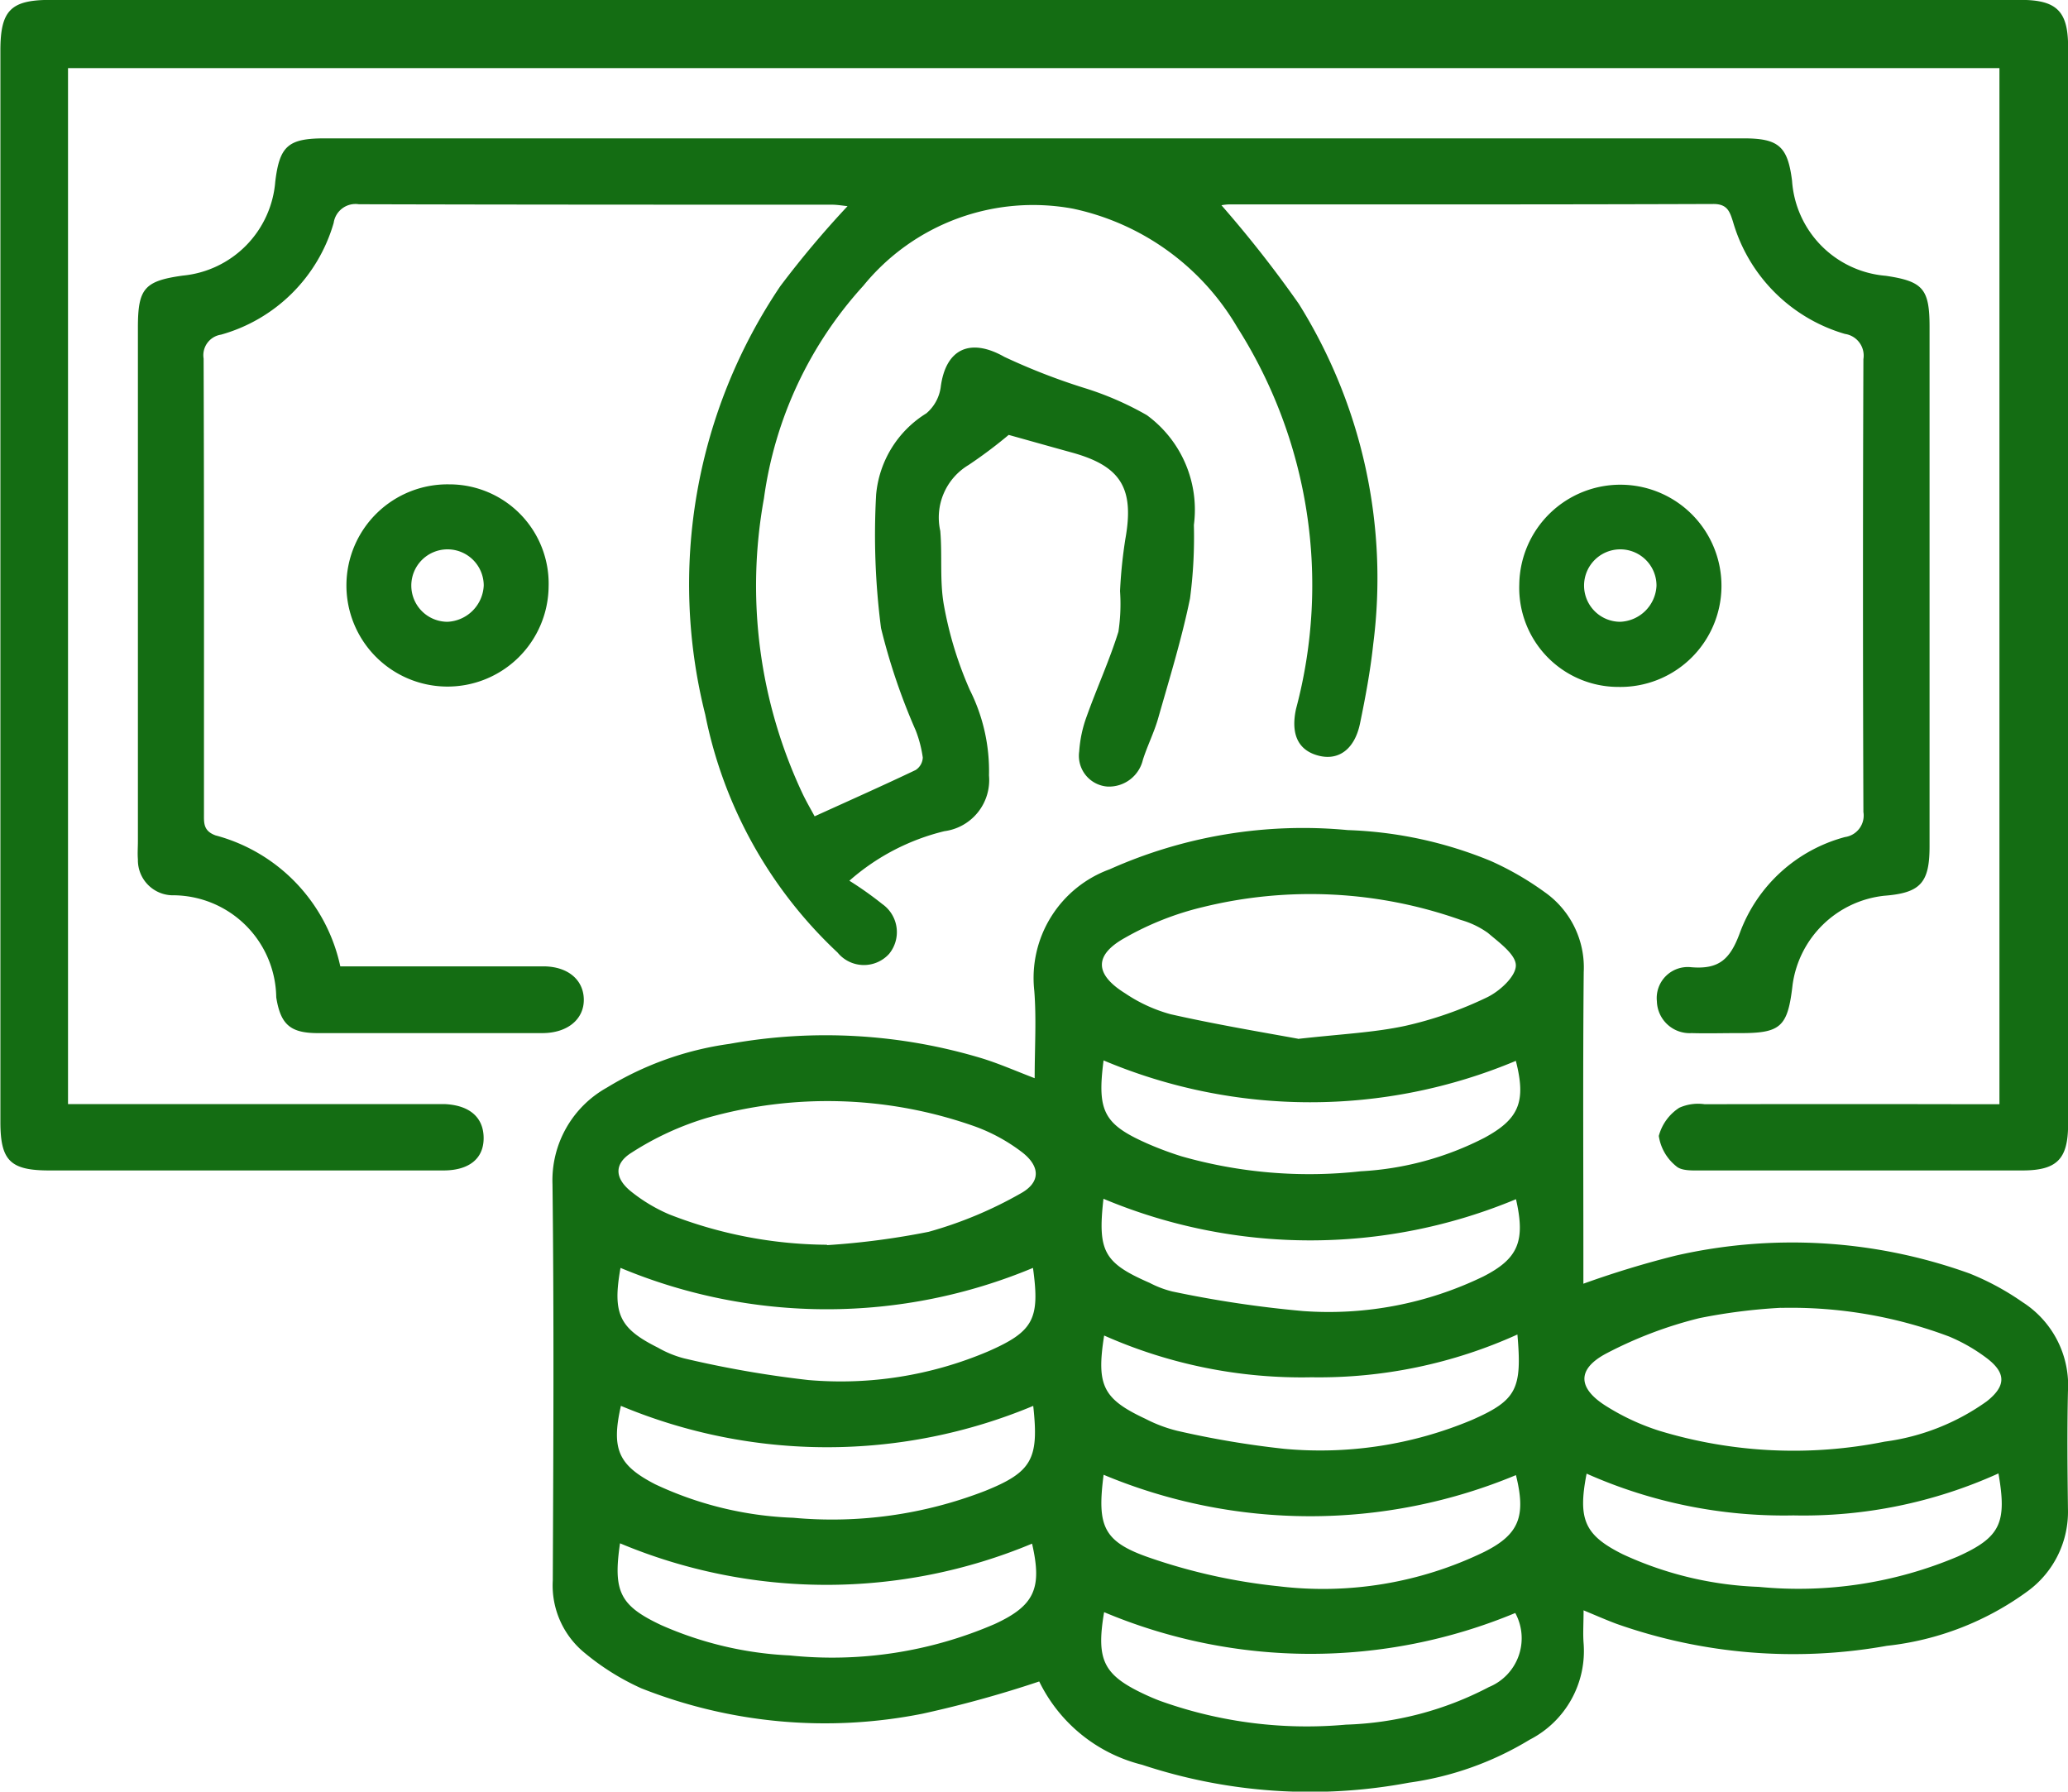
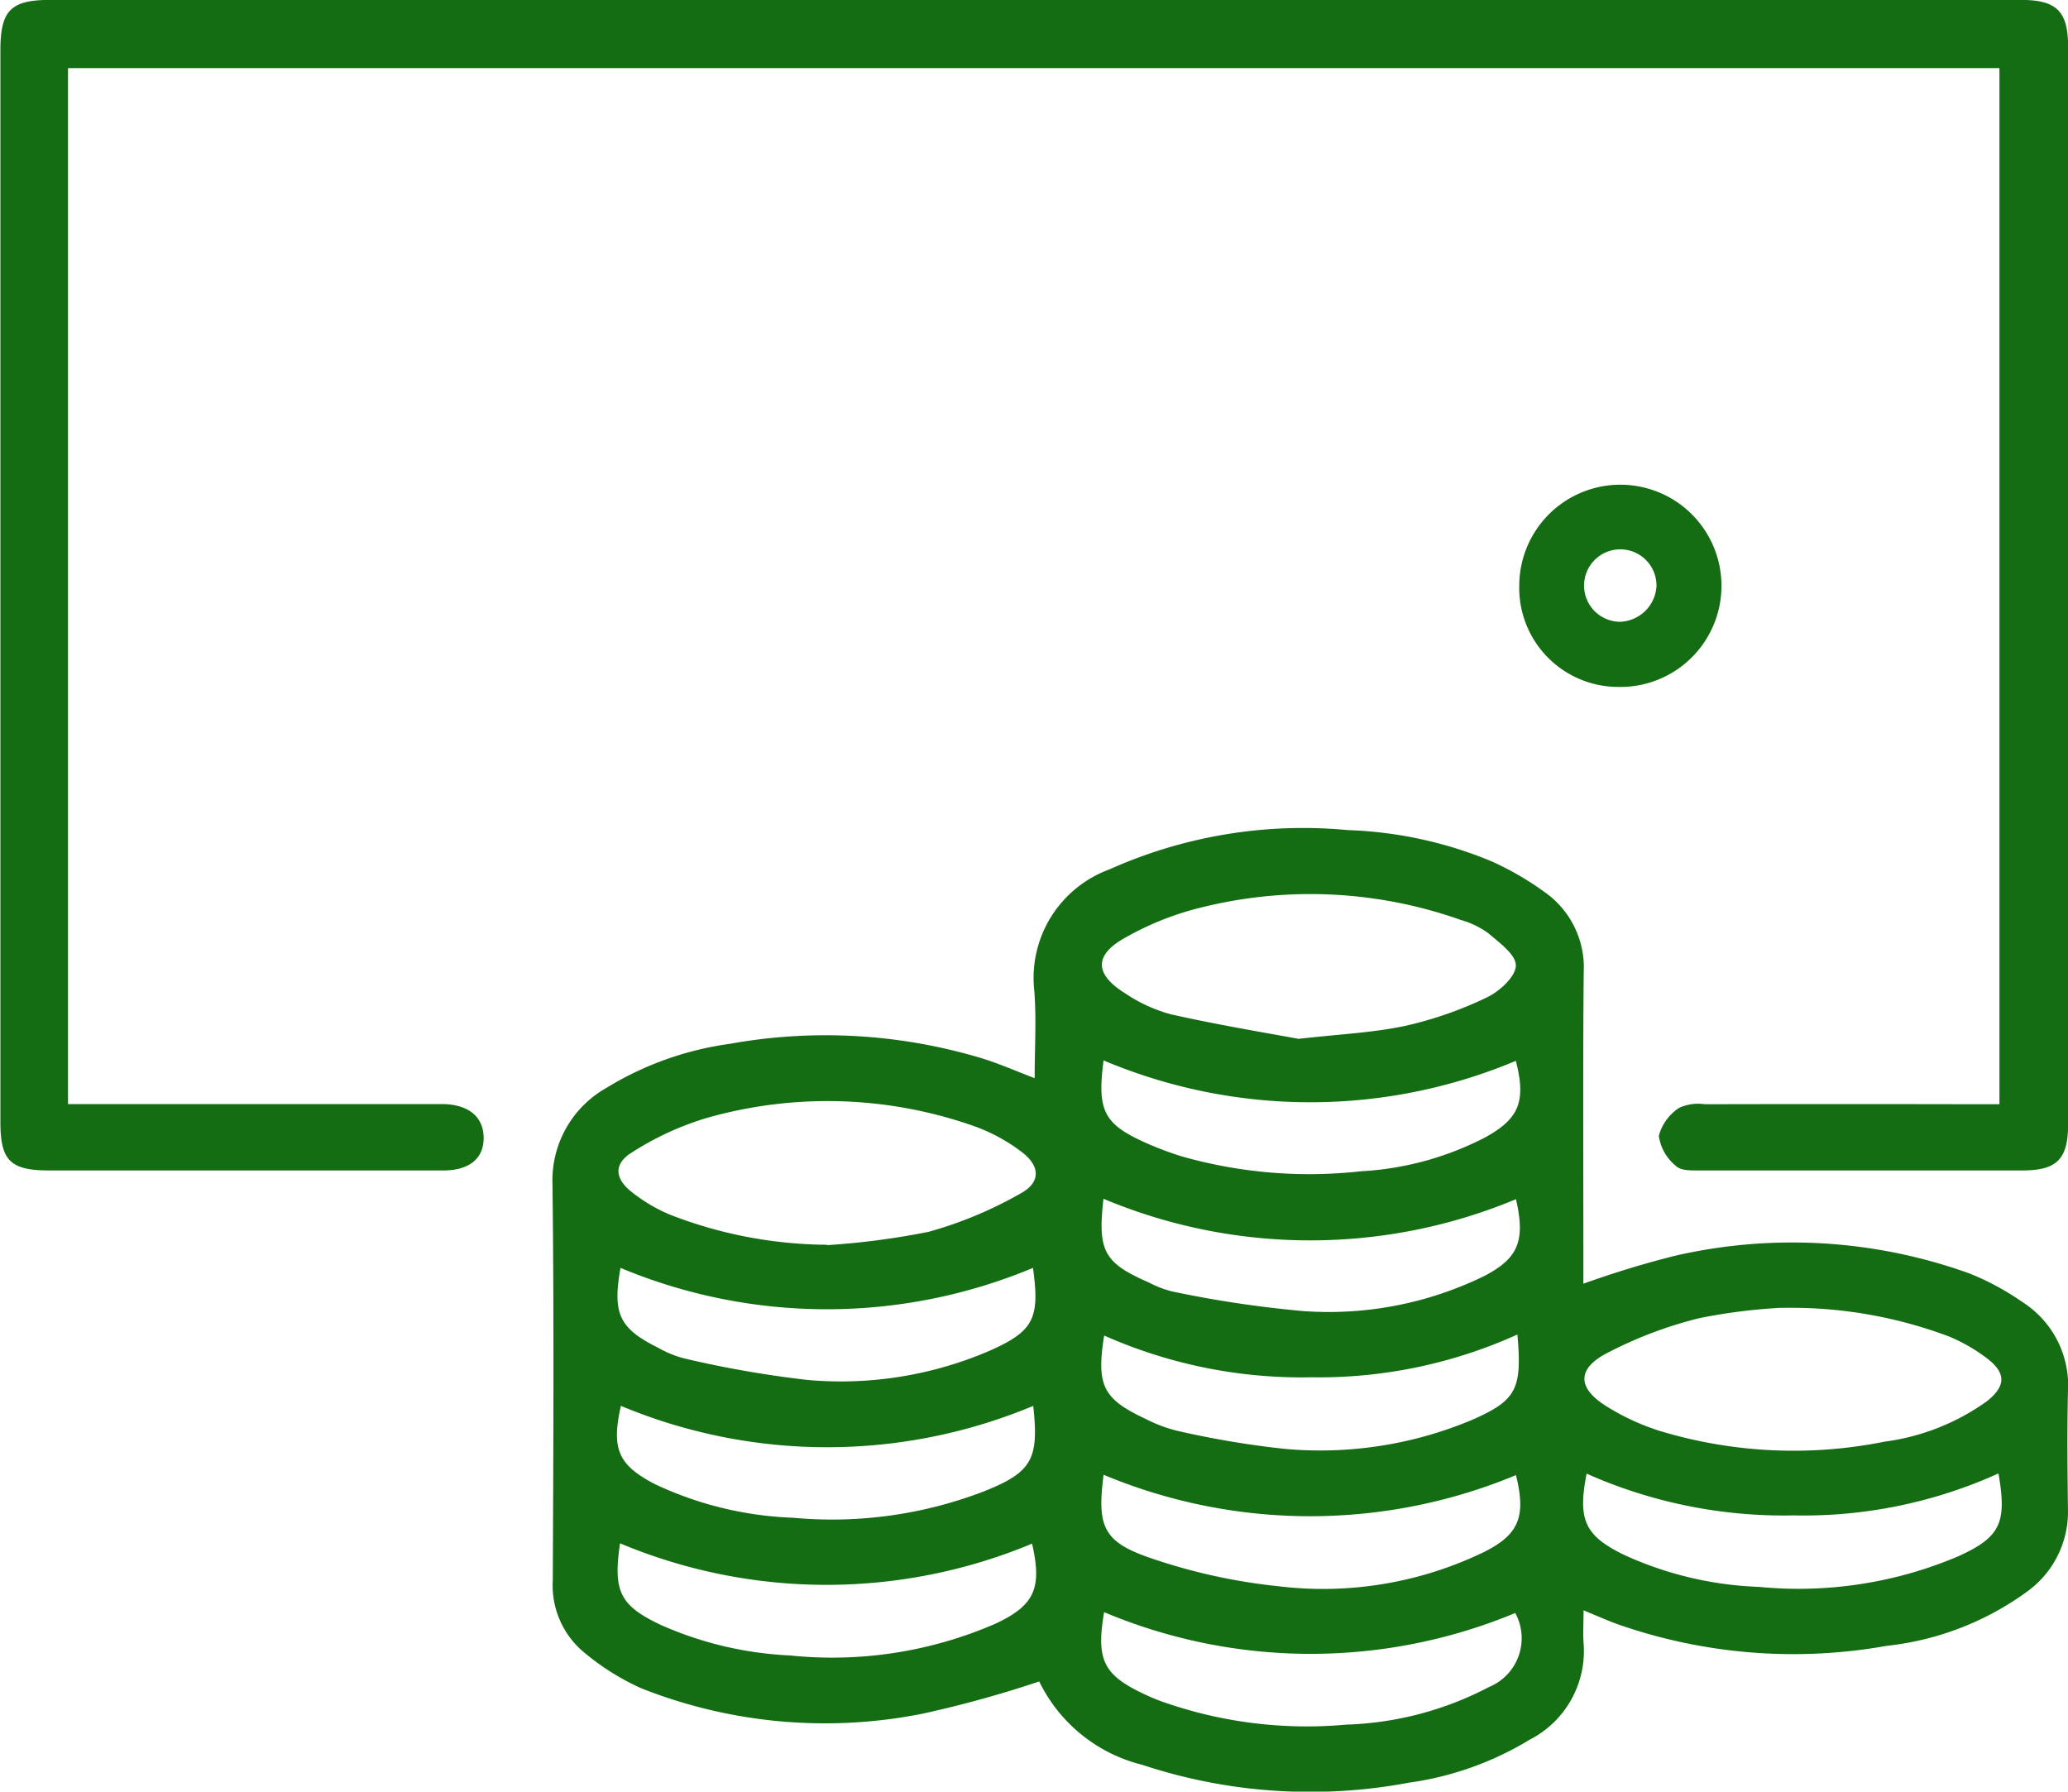
<svg xmlns="http://www.w3.org/2000/svg" width="42.199" height="36.553" viewBox="0 0 42.199 36.553">
  <g id="Group_1203" data-name="Group 1203" transform="translate(-740.27 -2102.624)">
    <path id="Path_813" data-name="Path 813" d="M793.542,133.874c0,.27-.015.471,0,.67a2.032,2.032,0,0,1-1.1,1.975,6.436,6.436,0,0,1-2.464.877,10.9,10.9,0,0,1-5.444-.365,3.191,3.191,0,0,1-2.1-1.7,22.971,22.971,0,0,1-2.378.657,10.181,10.181,0,0,1-5.743-.518,5.036,5.036,0,0,1-1.145-.714,1.776,1.776,0,0,1-.66-1.486c.012-2.695.026-5.389-.006-8.084a2.165,2.165,0,0,1,1.11-1.971,6.5,6.5,0,0,1,2.5-.892,11.036,11.036,0,0,1,5.171.3c.337.105.662.248,1.058.4,0-.622.038-1.208-.008-1.788a2.36,2.36,0,0,1,1.538-2.474,9.664,9.664,0,0,1,4.86-.8,8.368,8.368,0,0,1,2.919.631,6.1,6.1,0,0,1,1.1.636,1.877,1.877,0,0,1,.795,1.631c-.018,1.952-.007,3.9-.007,5.857v.5a19.6,19.6,0,0,1,1.882-.573,10.678,10.678,0,0,1,6,.365,5.391,5.391,0,0,1,1.081.585,2.015,2.015,0,0,1,.925,1.824c-.018.8-.01,1.595,0,2.392a2.006,2.006,0,0,1-.815,1.675,5.946,5.946,0,0,1-2.882,1.12,10.836,10.836,0,0,1-5.518-.45c-.2-.075-.4-.162-.668-.274m4.031-6.173a11.6,11.6,0,0,0-1.668.211,8.455,8.455,0,0,0-1.906.724c-.6.32-.578.709.008,1.074a4.722,4.722,0,0,0,1.078.5,9.421,9.421,0,0,0,4.6.222,4.612,4.612,0,0,0,2.084-.823c.387-.306.4-.569.014-.869a3.541,3.541,0,0,0-.779-.451,9.157,9.157,0,0,0-3.429-.586m-19.471-1.28a15.717,15.717,0,0,0,2.073-.272,8.264,8.264,0,0,0,1.877-.783c.419-.231.4-.563.013-.853a3.614,3.614,0,0,0-.932-.509,9,9,0,0,0-5.5-.174,6.015,6.015,0,0,0-1.514.7c-.37.227-.355.527-.012.8a3.342,3.342,0,0,0,.771.462,8.968,8.968,0,0,0,3.222.621m9.612-4.2c.891-.1,1.554-.129,2.193-.267a7.739,7.739,0,0,0,1.658-.578c.258-.122.588-.422.594-.648s-.342-.474-.571-.67a1.789,1.789,0,0,0-.553-.264,9.188,9.188,0,0,0-5.264-.262,6.04,6.04,0,0,0-1.594.63c-.63.352-.612.743.009,1.129a3.13,3.13,0,0,0,.929.427c.93.21,1.872.367,2.6.5m-3.958,11.7c-.167.989-.012,1.29.865,1.693.112.051.227.1.342.139a8.858,8.858,0,0,0,3.728.462,6.724,6.724,0,0,0,2.918-.767,1.077,1.077,0,0,0,.537-1.511,10.871,10.871,0,0,1-8.39-.017m-9.878-1.405c-.145.988,0,1.274.842,1.67a7.309,7.309,0,0,0,2.623.618,8.361,8.361,0,0,0,4.179-.64c.822-.378.971-.736.764-1.641a10.891,10.891,0,0,1-8.409-.007m9.869-1.4c-.134,1.044-.018,1.365.938,1.694a11.716,11.716,0,0,0,2.628.582,7.539,7.539,0,0,0,4.2-.7c.718-.359.855-.732.648-1.567a10.929,10.929,0,0,1-8.414-.007m18.259-.027a9.637,9.637,0,0,1-4.183.856,9.9,9.9,0,0,1-4.22-.852c-.184.939-.038,1.258.738,1.645a7.208,7.208,0,0,0,2.776.665,8.337,8.337,0,0,0,4.059-.619c.873-.393,1.008-.686.83-1.7m-9.815-2.83a9.812,9.812,0,0,1-4.2.873,9.934,9.934,0,0,1-4.233-.852c-.162,1.02-.024,1.294.844,1.7a2.925,2.925,0,0,0,.652.245,18.707,18.707,0,0,0,2.182.367,8,8,0,0,0,3.825-.589c.91-.4,1.028-.625.93-1.741m-9.885-1.362a10.915,10.915,0,0,1-8.417,0c-.167.936-.024,1.235.763,1.627a2.164,2.164,0,0,0,.53.218,21.5,21.5,0,0,0,2.539.443,7.68,7.68,0,0,0,3.662-.581c.936-.409,1.067-.662.923-1.705m.006,2.813a10.91,10.91,0,0,1-8.415,0c-.2.883-.052,1.212.7,1.6a7.215,7.215,0,0,0,2.816.683,8.628,8.628,0,0,0,3.916-.548c.96-.386,1.1-.656.982-1.734m9.85-4.217a10.911,10.911,0,0,1-8.417-.009c-.122,1.075.01,1.309.943,1.716a2.058,2.058,0,0,0,.46.175,22.66,22.66,0,0,0,2.672.4,7.227,7.227,0,0,0,3.677-.706c.715-.365.861-.725.665-1.58m-8.415-2.827c-.136,1.049.006,1.309.932,1.712a6.863,6.863,0,0,0,.653.242,9.508,9.508,0,0,0,3.664.307,6.239,6.239,0,0,0,2.52-.682c.711-.384.857-.739.644-1.571a10.842,10.842,0,0,1-8.413-.009" transform="translate(-20.958 2001.599)" fill="#146d13" />
-     <path id="Path_814" data-name="Path 814" d="M743.421,34.054A23.83,23.83,0,0,1,745,36.066a10.564,10.564,0,0,1,1.519,6.941c-.058.544-.159,1.085-.27,1.621-.107.515-.423.752-.819.663-.437-.1-.6-.433-.487-.959a9.8,9.8,0,0,0-1.2-7.789,5.116,5.116,0,0,0-3.348-2.418,4.467,4.467,0,0,0-4.281,1.572,8.056,8.056,0,0,0-2.028,4.338,9.953,9.953,0,0,0,.789,6.027c.082.172.179.336.245.46.706-.321,1.388-.624,2.062-.945a.319.319,0,0,0,.145-.255,2.48,2.48,0,0,0-.143-.55,12.667,12.667,0,0,1-.709-2.09,14.8,14.8,0,0,1-.1-2.723A2.175,2.175,0,0,1,737.4,38.3a.852.852,0,0,0,.292-.527c.1-.8.611-1.016,1.3-.625a12.9,12.9,0,0,0,1.636.636,6.318,6.318,0,0,1,1.271.553,2.39,2.39,0,0,1,.96,2.241,9.571,9.571,0,0,1-.079,1.5c-.169.824-.419,1.633-.65,2.444-.082.288-.22.559-.311.845a.711.711,0,0,1-.722.548.629.629,0,0,1-.578-.717,2.553,2.553,0,0,1,.153-.716c.207-.579.464-1.14.647-1.726a3.768,3.768,0,0,0,.033-.829,9.8,9.8,0,0,1,.108-1.059c.187-1.035-.085-1.49-1.086-1.767-.461-.127-.921-.257-1.294-.361a9.437,9.437,0,0,1-.82.615,1.248,1.248,0,0,0-.576,1.344c.044.509-.016,1.034.077,1.531a7.576,7.576,0,0,0,.527,1.716,3.679,3.679,0,0,1,.39,1.741,1.051,1.051,0,0,1-.909,1.138,4.557,4.557,0,0,0-1.94,1.011,7.189,7.189,0,0,1,.672.476.7.7,0,0,1,.139,1.016.694.694,0,0,1-1.052-.027,9.077,9.077,0,0,1-2.7-4.855,10.874,10.874,0,0,1,1.532-8.741,19.965,19.965,0,0,1,1.372-1.632c-.1-.01-.212-.03-.322-.03-3.217,0-6.434,0-9.651-.009a.45.45,0,0,0-.513.38,3.325,3.325,0,0,1-2.3,2.281.424.424,0,0,0-.354.488c.011,3.093.007,6.187.007,9.28,0,.193-.016.355.236.448a3.533,3.533,0,0,1,2.546,2.672h2.12c.674,0,1.347,0,2.021,0,.5,0,.821.272.828.672s-.324.689-.847.69q-2.289,0-4.578,0c-.565,0-.763-.176-.851-.73a2.111,2.111,0,0,0-2.129-2.082.717.717,0,0,1-.694-.732c-.01-.123,0-.247,0-.371q0-5.238,0-10.476c0-.8.129-.954.915-1.064a2.092,2.092,0,0,0,1.888-1.918c.089-.727.262-.882,1.011-.882h28.952c.716,0,.9.165.988.865a2.088,2.088,0,0,0,1.913,1.939c.76.113.893.266.893,1.043q0,5.3,0,10.6c0,.747-.189.949-.93,1.006a2.118,2.118,0,0,0-1.864,1.808c-.1.875-.237,1-1.114.994-.316,0-.633.009-.948,0a.669.669,0,0,1-.708-.649A.633.633,0,0,1,753,49.6c.571.05.8-.156,1-.7a3.153,3.153,0,0,1,2.145-1.955.444.444,0,0,0,.376-.512q-.017-4.619,0-9.239a.447.447,0,0,0-.376-.514,3.352,3.352,0,0,1-2.286-2.293c-.065-.2-.112-.359-.4-.358-3.3.012-6.6.008-9.9.009a1.078,1.078,0,0,0-.145.018" transform="translate(21.773 2072.757)" fill="#146d13" />
    <path id="Path_815" data-name="Path 815" d="M705.658,17.014V38.15h7.351c.11,0,.22,0,.33,0,.516.022.8.274.8.695s-.3.658-.819.659q-4.021,0-8.042,0c-.8,0-1-.2-1-.992q0-9.589,0-19.178,0-1.341,0-2.681c0-.817.211-1.031,1.018-1.031h34.559q2.825,0,5.65,0c.733,0,.966.231.966.958q0,10.991,0,21.982c0,.712-.228.941-.931.942q-3.279,0-6.557,0c-.174,0-.4.012-.509-.087a.973.973,0,0,1-.355-.617.985.985,0,0,1,.418-.575.936.936,0,0,1,.518-.072q2.742-.006,5.485,0h.53V17.014Z" transform="translate(36 2087)" fill="#146d13" />
    <path id="Path_816" data-name="Path 816" d="M891.874,77.47a2.063,2.063,0,1,1,2.026,2.094,2.022,2.022,0,0,1-2.026-2.094m2.8.03a.739.739,0,1,0-.742.735.772.772,0,0,0,.742-.735" transform="translate(-120.602 2037.075)" fill="#146d13" />
-     <path id="Path_817" data-name="Path 817" d="M751.171,77.51a2.063,2.063,0,1,1-2.031-2.085,2.026,2.026,0,0,1,2.031,2.085m-2.061.719a.776.776,0,0,0,.737-.74.739.739,0,1,0-.737.74" transform="translate(0.294 2037.081)" fill="#146d13" />
  </g>
</svg>